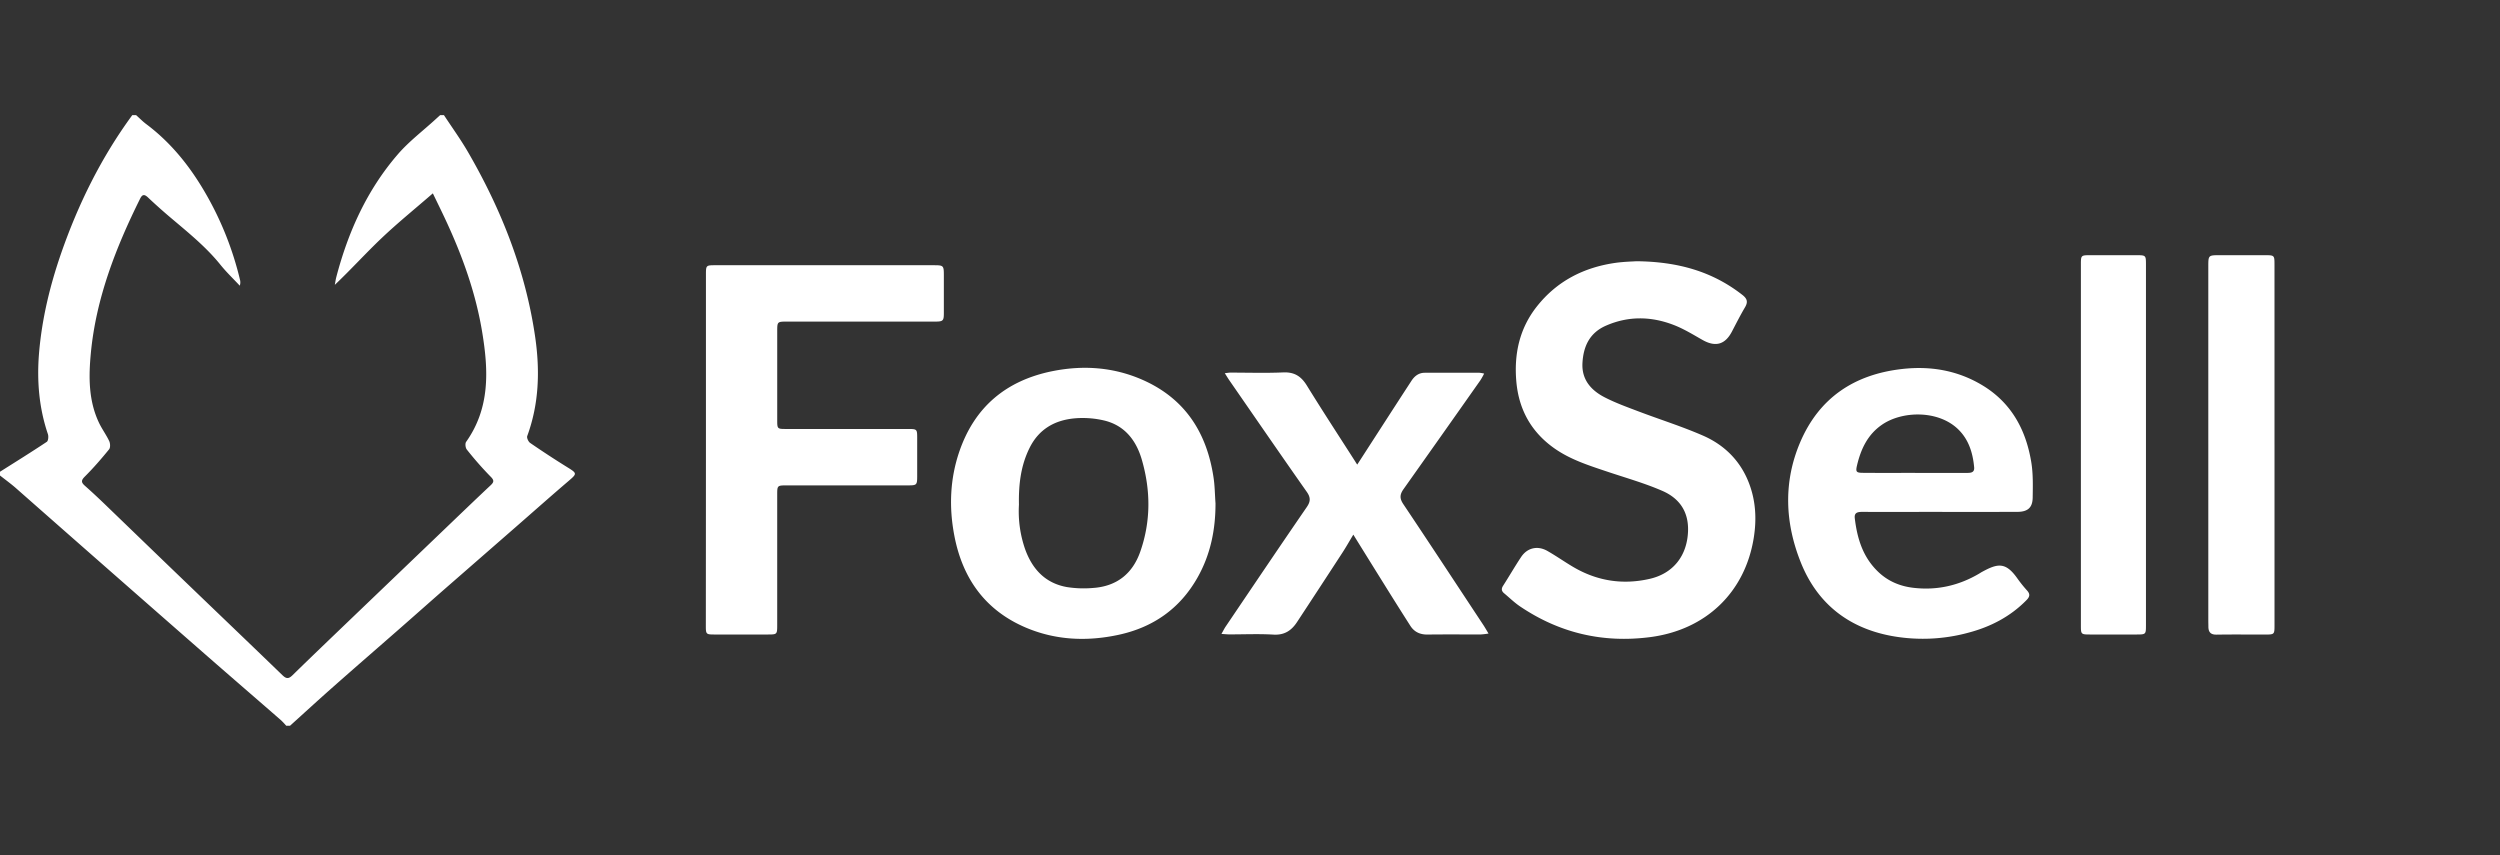
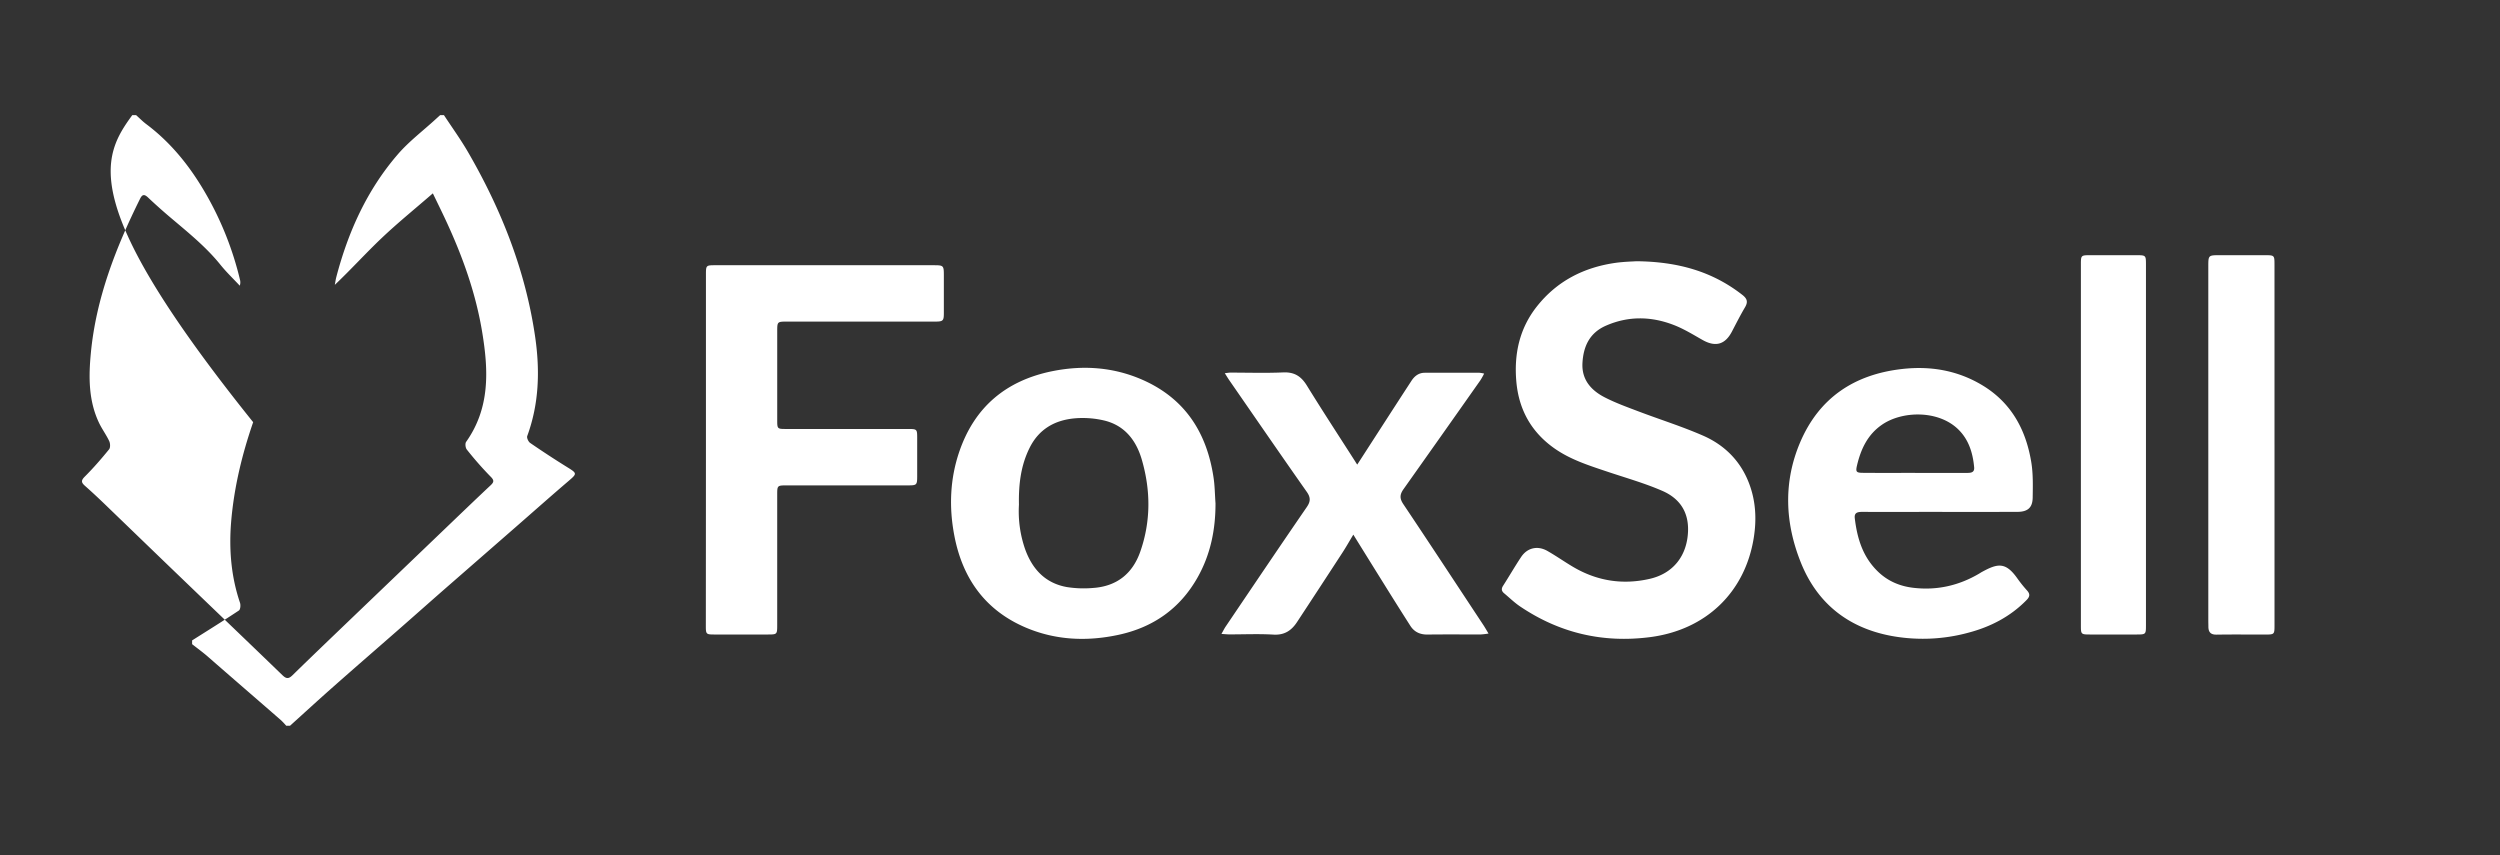
<svg xmlns="http://www.w3.org/2000/svg" width="152" height="52" fill="none">
  <rect width="100%" height="100%" fill="#333333" stroke="none" />
-   <path fill="#fff" d="M8.275 7c.2.178.387.371.6.533 1.557 1.163 2.726 2.647 3.673 4.308A19.532 19.532 0 0 1 14.589 17a.62.62 0 0 1-.011.37c-.393-.422-.814-.823-1.175-1.271-.895-1.112-2.005-1.996-3.087-2.914-.448-.38-.886-.772-1.314-1.176-.22-.208-.348-.204-.486.076-1.478 2.98-2.674 6.049-2.992 9.377-.136 1.435-.15 2.898.503 4.26.181.376.436.719.613 1.097.066.14.077.395-.007.5-.464.57-.947 1.128-1.469 1.65-.232.232-.244.354 0 .568.497.439.978.895 1.456 1.359 1.5 1.445 2.996 2.895 4.498 4.336 2.018 1.942 4.04 3.873 6.052 5.818.245.238.386.229.624-.005 1.16-1.135 2.335-2.256 3.505-3.38l6.033-5.781c.83-.796 1.66-1.592 2.499-2.38.216-.202.215-.31-.013-.536a20.578 20.578 0 0 1-1.434-1.633c-.087-.105-.116-.369-.043-.471 1.454-2.054 1.36-4.325.983-6.628-.386-2.381-1.195-4.64-2.212-6.826-.254-.548-.523-1.09-.795-1.655-1.07.93-2.121 1.78-3.099 2.707-.977.927-1.863 1.91-2.861 2.856.028-.152.048-.305.086-.457.718-2.748 1.864-5.3 3.74-7.474.677-.785 1.525-1.425 2.294-2.13L26.76 7h.232c.488.744 1.012 1.468 1.458 2.236 2.041 3.52 3.512 7.246 4.092 11.277.291 2.028.232 4.04-.486 5.997-.04.11.068.346.18.422a56.44 56.44 0 0 0 2.25 1.471c.613.38.61.39.067.854-1.096.937-2.175 1.896-3.263 2.845a9790.153 9790.153 0 0 1-3.897 3.4c-1.048.913-2.088 1.84-3.137 2.758-1.325 1.161-2.658 2.315-3.978 3.482-.89.785-1.763 1.588-2.644 2.383h-.232a4.45 4.45 0 0 0-.314-.333c-1.492-1.3-2.99-2.591-4.48-3.894A4159.124 4159.124 0 0 1 .928 29.643c-.3-.258-.619-.489-.928-.733v-.228c.951-.601 1.908-1.195 2.844-1.818.092-.06.115-.326.07-.465-.542-1.597-.677-3.233-.542-4.911.173-2.088.66-4.103 1.34-6.074C4.755 12.411 6.15 9.58 8.043 7h.232Zm91.22 8.883c2.512.025 4.611.617 6.436 2.043.31.24.354.44.161.765-.284.481-.536.983-.796 1.478-.416.79-1 .944-1.788.497-.567-.321-1.13-.67-1.736-.904-1.371-.533-2.763-.561-4.133.04-.99.434-1.367 1.252-1.425 2.257-.06 1.005.505 1.66 1.338 2.092.658.34 1.364.595 2.06.859 1.309.497 2.651.917 3.932 1.476 1.302.569 2.267 1.53 2.784 2.864.426 1.092.483 2.222.297 3.368-.537 3.314-2.92 5.584-6.305 6.02-2.87.37-5.5-.25-7.888-1.859-.35-.234-.652-.532-.977-.803-.165-.136-.187-.274-.067-.462.372-.578.714-1.175 1.097-1.75.374-.56.995-.706 1.589-.371.536.304 1.038.66 1.569.973 1.448.854 3 1.105 4.648.73 1.446-.326 2.278-1.409 2.34-2.872.052-1.206-.518-2.024-1.556-2.477-1.078-.47-2.223-.792-3.343-1.168-1.12-.376-2.23-.726-3.201-1.402-1.424-.994-2.185-2.365-2.337-4.065-.149-1.674.181-3.234 1.252-4.586 1.22-1.54 2.852-2.374 4.796-2.648.487-.066.978-.078 1.253-.095ZM42.921 27.31V16.7c0-.569.006-.574.583-.574h13.264c.603 0 .618.018.618.627v2.282c0 .473-.048.518-.541.518h-8.972c-.618 0-.618 0-.618.608v5.363c0 .554.003.558.554.558h7.386c.56 0 .569.01.57.547v2.244c0 .638 0 .639-.633.639h-7.27c-.607 0-.608 0-.608.585v7.879c0 .6 0 .602-.592.602h-3.248c-.473 0-.499-.027-.499-.502.003-3.588.005-7.176.006-10.765Zm30.982 3.281c.003 1.602-.298 3.123-1.1 4.535-1.064 1.875-2.683 3.014-4.791 3.47-1.934.418-3.852.332-5.683-.456-2.47-1.066-3.816-3.018-4.304-5.566-.332-1.729-.27-3.456.309-5.14.928-2.684 2.825-4.29 5.63-4.863 1.877-.38 3.72-.256 5.484.515 2.605 1.142 3.92 3.218 4.33 5.915.084.525.084 1.06.124 1.59Zm-11.952.102c-.052.915.075 1.83.376 2.697.433 1.2 1.214 2.066 2.535 2.303a6.54 6.54 0 0 0 1.606.054c1.437-.102 2.39-.873 2.856-2.193.652-1.85.641-3.733.1-5.6-.342-1.182-1.051-2.11-2.34-2.399a5.7 5.7 0 0 0-1.76-.118c-1.208.115-2.158.659-2.722 1.788-.537 1.08-.674 2.216-.65 3.468Zm56.025.43c-1.585 0-3.171.004-4.754 0-.286 0-.493.045-.451.392.145 1.206.478 2.331 1.392 3.222.612.599 1.36.913 2.2 1.005 1.418.16 2.74-.142 3.964-.863.056-.032.108-.069.165-.1.943-.515 1.436-.64 2.158.381.184.26.384.509.598.746.198.22.161.38-.038.582-.977.997-2.172 1.618-3.512 1.974-1.545.424-3.17.49-4.746.193-2.635-.504-4.485-2.016-5.461-4.453-.962-2.404-1.075-4.878-.044-7.304 1.149-2.698 3.28-4.137 6.215-4.465 1.718-.192 3.343.086 4.829.97 1.793 1.065 2.686 2.723 3.01 4.696.116.706.097 1.44.086 2.159-.01.614-.31.86-.928.863-1.563.004-3.124.004-4.683.002Zm-1.539-2.37h3.171c.248 0 .449-.037.42-.345-.082-.896-.345-1.731-1.027-2.359-1.217-1.117-3.355-1.065-4.574-.228-.864.593-1.277 1.464-1.512 2.438-.106.438-.066.49.392.49 1.043.009 2.087.003 3.13.003Zm-33.917-.505c1.107-1.712 2.193-3.401 3.289-5.084.184-.284.436-.5.816-.5h3.326c.096.01.191.026.285.05a4.563 4.563 0 0 1-.226.404 2383.516 2383.516 0 0 1-4.673 6.618c-.232.328-.249.566-.017.913 1.638 2.444 3.249 4.904 4.873 7.36.095.145.18.297.31.51a4.213 4.213 0 0 1-.459.055c-1.082.004-2.165-.008-3.248.007-.456.006-.807-.158-1.045-.528a234.99 234.99 0 0 1-1.629-2.587c-.605-.969-1.207-1.94-1.84-2.96-.24.397-.44.755-.664 1.098a998.627 998.627 0 0 1-2.76 4.22c-.337.512-.764.803-1.439.76-.886-.052-1.778-.012-2.666-.013-.138 0-.275-.015-.49-.028.112-.195.18-.337.269-.466 1.634-2.416 3.263-4.837 4.916-7.241.24-.349.245-.587 0-.936-1.583-2.251-3.142-4.52-4.708-6.782-.085-.123-.161-.252-.273-.427.155-.017.246-.036.34-.036 1.07 0 2.141.035 3.209-.012.686-.03 1.094.238 1.439.796.962 1.56 1.967 3.095 2.956 4.641.038.069.081.126.11.168Zm55.77-1.195v10.955c0 .568-.005.572-.583.573-.979 0-1.958-.01-2.939.005-.356.007-.493-.152-.498-.47 0-.127-.005-.253-.005-.38V16.209c0-.693 0-.693.709-.693h2.707c.607 0 .608 0 .608.585l.001 10.952Zm-11.772.006v-10.99c0-.542.011-.553.564-.553h2.784c.607 0 .608 0 .608.586v21.905c0 .566-.005.57-.584.571h-2.784c-.585 0-.588-.004-.588-.567V27.06Z" />
+   <path fill="#fff" d="M8.275 7c.2.178.387.371.6.533 1.557 1.163 2.726 2.647 3.673 4.308A19.532 19.532 0 0 1 14.589 17a.62.62 0 0 1-.011.37c-.393-.422-.814-.823-1.175-1.271-.895-1.112-2.005-1.996-3.087-2.914-.448-.38-.886-.772-1.314-1.176-.22-.208-.348-.204-.486.076-1.478 2.98-2.674 6.049-2.992 9.377-.136 1.435-.15 2.898.503 4.26.181.376.436.719.613 1.097.066.14.077.395-.007.5-.464.57-.947 1.128-1.469 1.65-.232.232-.244.354 0 .568.497.439.978.895 1.456 1.359 1.5 1.445 2.996 2.895 4.498 4.336 2.018 1.942 4.04 3.873 6.052 5.818.245.238.386.229.624-.005 1.16-1.135 2.335-2.256 3.505-3.38l6.033-5.781c.83-.796 1.66-1.592 2.499-2.38.216-.202.215-.31-.013-.536a20.578 20.578 0 0 1-1.434-1.633c-.087-.105-.116-.369-.043-.471 1.454-2.054 1.36-4.325.983-6.628-.386-2.381-1.195-4.64-2.212-6.826-.254-.548-.523-1.09-.795-1.655-1.07.93-2.121 1.78-3.099 2.707-.977.927-1.863 1.91-2.861 2.856.028-.152.048-.305.086-.457.718-2.748 1.864-5.3 3.74-7.474.677-.785 1.525-1.425 2.294-2.13L26.76 7h.232c.488.744 1.012 1.468 1.458 2.236 2.041 3.52 3.512 7.246 4.092 11.277.291 2.028.232 4.04-.486 5.997-.04.11.068.346.18.422a56.44 56.44 0 0 0 2.25 1.471c.613.38.61.39.067.854-1.096.937-2.175 1.896-3.263 2.845a9790.153 9790.153 0 0 1-3.897 3.4c-1.048.913-2.088 1.84-3.137 2.758-1.325 1.161-2.658 2.315-3.978 3.482-.89.785-1.763 1.588-2.644 2.383h-.232a4.45 4.45 0 0 0-.314-.333c-1.492-1.3-2.99-2.591-4.48-3.894c-.3-.258-.619-.489-.928-.733v-.228c.951-.601 1.908-1.195 2.844-1.818.092-.06.115-.326.07-.465-.542-1.597-.677-3.233-.542-4.911.173-2.088.66-4.103 1.34-6.074C4.755 12.411 6.15 9.58 8.043 7h.232Zm91.22 8.883c2.512.025 4.611.617 6.436 2.043.31.24.354.44.161.765-.284.481-.536.983-.796 1.478-.416.79-1 .944-1.788.497-.567-.321-1.13-.67-1.736-.904-1.371-.533-2.763-.561-4.133.04-.99.434-1.367 1.252-1.425 2.257-.06 1.005.505 1.66 1.338 2.092.658.34 1.364.595 2.06.859 1.309.497 2.651.917 3.932 1.476 1.302.569 2.267 1.53 2.784 2.864.426 1.092.483 2.222.297 3.368-.537 3.314-2.92 5.584-6.305 6.02-2.87.37-5.5-.25-7.888-1.859-.35-.234-.652-.532-.977-.803-.165-.136-.187-.274-.067-.462.372-.578.714-1.175 1.097-1.75.374-.56.995-.706 1.589-.371.536.304 1.038.66 1.569.973 1.448.854 3 1.105 4.648.73 1.446-.326 2.278-1.409 2.34-2.872.052-1.206-.518-2.024-1.556-2.477-1.078-.47-2.223-.792-3.343-1.168-1.12-.376-2.23-.726-3.201-1.402-1.424-.994-2.185-2.365-2.337-4.065-.149-1.674.181-3.234 1.252-4.586 1.22-1.54 2.852-2.374 4.796-2.648.487-.066.978-.078 1.253-.095ZM42.921 27.31V16.7c0-.569.006-.574.583-.574h13.264c.603 0 .618.018.618.627v2.282c0 .473-.048.518-.541.518h-8.972c-.618 0-.618 0-.618.608v5.363c0 .554.003.558.554.558h7.386c.56 0 .569.01.57.547v2.244c0 .638 0 .639-.633.639h-7.27c-.607 0-.608 0-.608.585v7.879c0 .6 0 .602-.592.602h-3.248c-.473 0-.499-.027-.499-.502.003-3.588.005-7.176.006-10.765Zm30.982 3.281c.003 1.602-.298 3.123-1.1 4.535-1.064 1.875-2.683 3.014-4.791 3.47-1.934.418-3.852.332-5.683-.456-2.47-1.066-3.816-3.018-4.304-5.566-.332-1.729-.27-3.456.309-5.14.928-2.684 2.825-4.29 5.63-4.863 1.877-.38 3.72-.256 5.484.515 2.605 1.142 3.92 3.218 4.33 5.915.084.525.084 1.06.124 1.59Zm-11.952.102c-.052.915.075 1.83.376 2.697.433 1.2 1.214 2.066 2.535 2.303a6.54 6.54 0 0 0 1.606.054c1.437-.102 2.39-.873 2.856-2.193.652-1.85.641-3.733.1-5.6-.342-1.182-1.051-2.11-2.34-2.399a5.7 5.7 0 0 0-1.76-.118c-1.208.115-2.158.659-2.722 1.788-.537 1.08-.674 2.216-.65 3.468Zm56.025.43c-1.585 0-3.171.004-4.754 0-.286 0-.493.045-.451.392.145 1.206.478 2.331 1.392 3.222.612.599 1.36.913 2.2 1.005 1.418.16 2.74-.142 3.964-.863.056-.032.108-.069.165-.1.943-.515 1.436-.64 2.158.381.184.26.384.509.598.746.198.22.161.38-.038.582-.977.997-2.172 1.618-3.512 1.974-1.545.424-3.17.49-4.746.193-2.635-.504-4.485-2.016-5.461-4.453-.962-2.404-1.075-4.878-.044-7.304 1.149-2.698 3.28-4.137 6.215-4.465 1.718-.192 3.343.086 4.829.97 1.793 1.065 2.686 2.723 3.01 4.696.116.706.097 1.44.086 2.159-.01.614-.31.86-.928.863-1.563.004-3.124.004-4.683.002Zm-1.539-2.37h3.171c.248 0 .449-.037.42-.345-.082-.896-.345-1.731-1.027-2.359-1.217-1.117-3.355-1.065-4.574-.228-.864.593-1.277 1.464-1.512 2.438-.106.438-.066.49.392.49 1.043.009 2.087.003 3.13.003Zm-33.917-.505c1.107-1.712 2.193-3.401 3.289-5.084.184-.284.436-.5.816-.5h3.326c.096.01.191.026.285.05a4.563 4.563 0 0 1-.226.404 2383.516 2383.516 0 0 1-4.673 6.618c-.232.328-.249.566-.017.913 1.638 2.444 3.249 4.904 4.873 7.36.095.145.18.297.31.51a4.213 4.213 0 0 1-.459.055c-1.082.004-2.165-.008-3.248.007-.456.006-.807-.158-1.045-.528a234.99 234.99 0 0 1-1.629-2.587c-.605-.969-1.207-1.94-1.84-2.96-.24.397-.44.755-.664 1.098a998.627 998.627 0 0 1-2.76 4.22c-.337.512-.764.803-1.439.76-.886-.052-1.778-.012-2.666-.013-.138 0-.275-.015-.49-.028.112-.195.18-.337.269-.466 1.634-2.416 3.263-4.837 4.916-7.241.24-.349.245-.587 0-.936-1.583-2.251-3.142-4.52-4.708-6.782-.085-.123-.161-.252-.273-.427.155-.017.246-.036.34-.036 1.07 0 2.141.035 3.209-.012.686-.03 1.094.238 1.439.796.962 1.56 1.967 3.095 2.956 4.641.038.069.081.126.11.168Zm55.77-1.195v10.955c0 .568-.005.572-.583.573-.979 0-1.958-.01-2.939.005-.356.007-.493-.152-.498-.47 0-.127-.005-.253-.005-.38V16.209c0-.693 0-.693.709-.693h2.707c.607 0 .608 0 .608.585l.001 10.952Zm-11.772.006v-10.99c0-.542.011-.553.564-.553h2.784c.607 0 .608 0 .608.586v21.905c0 .566-.005.57-.584.571h-2.784c-.585 0-.588-.004-.588-.567V27.06Z" />
</svg>